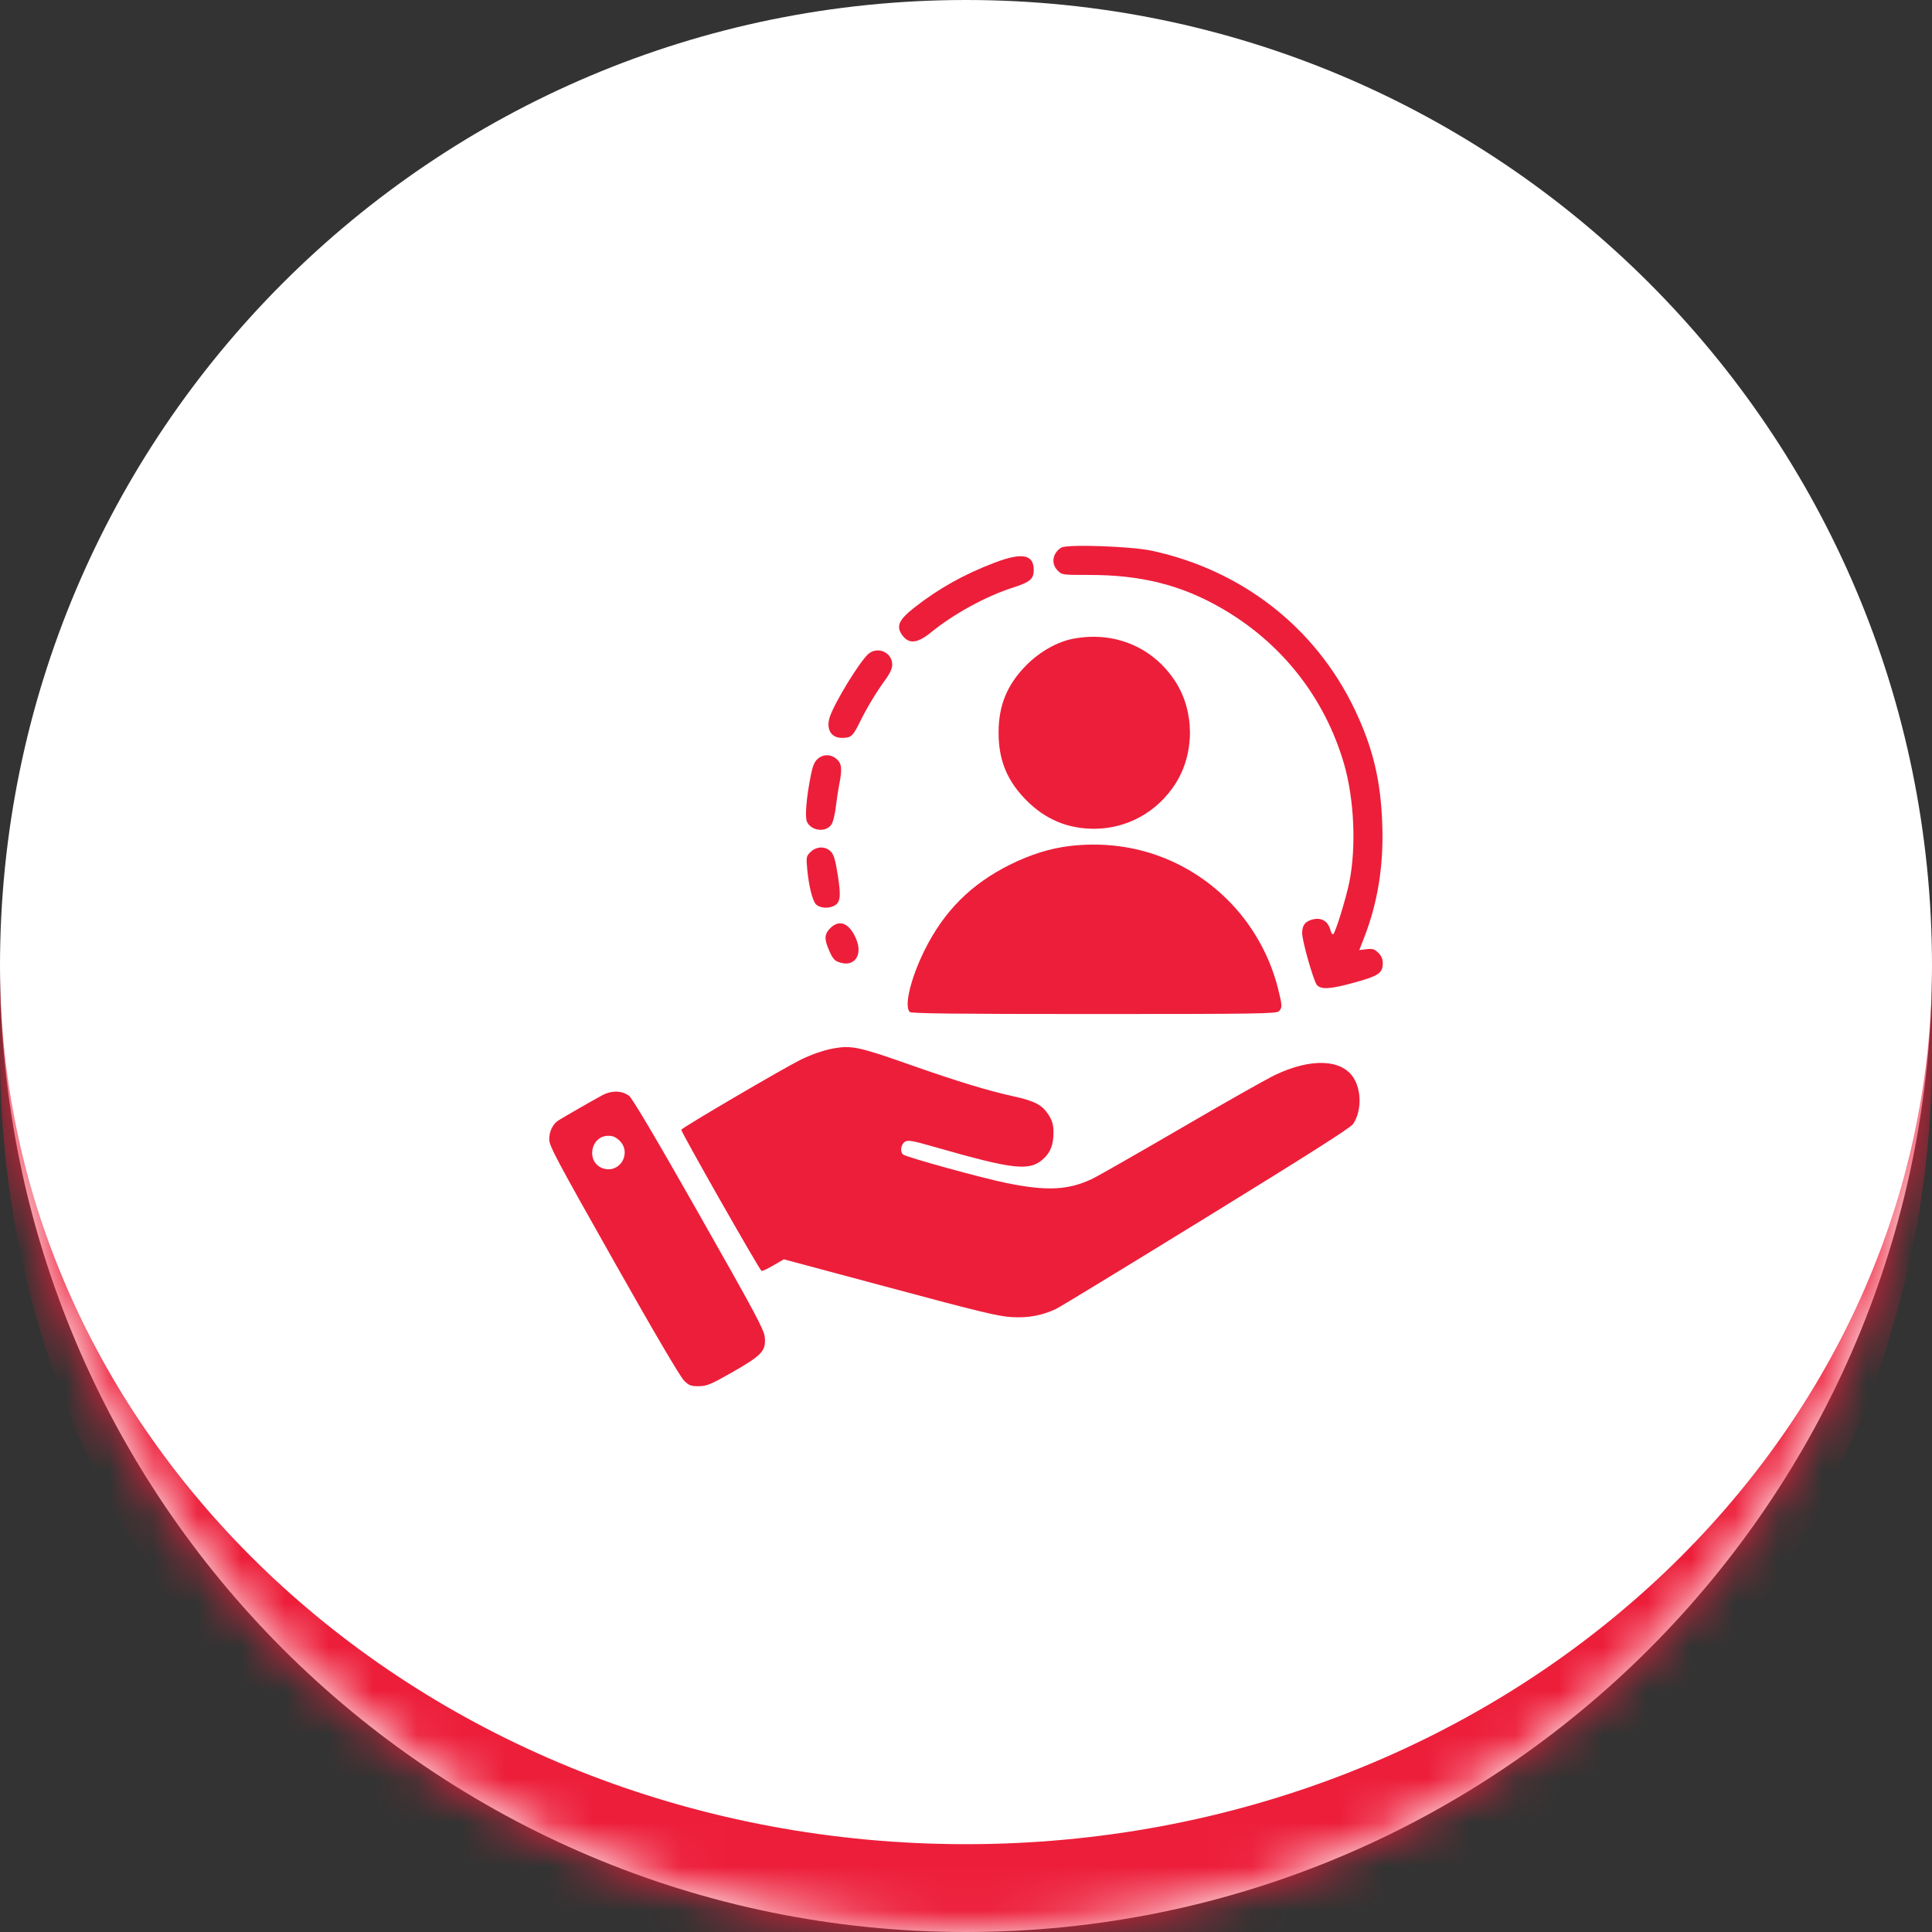
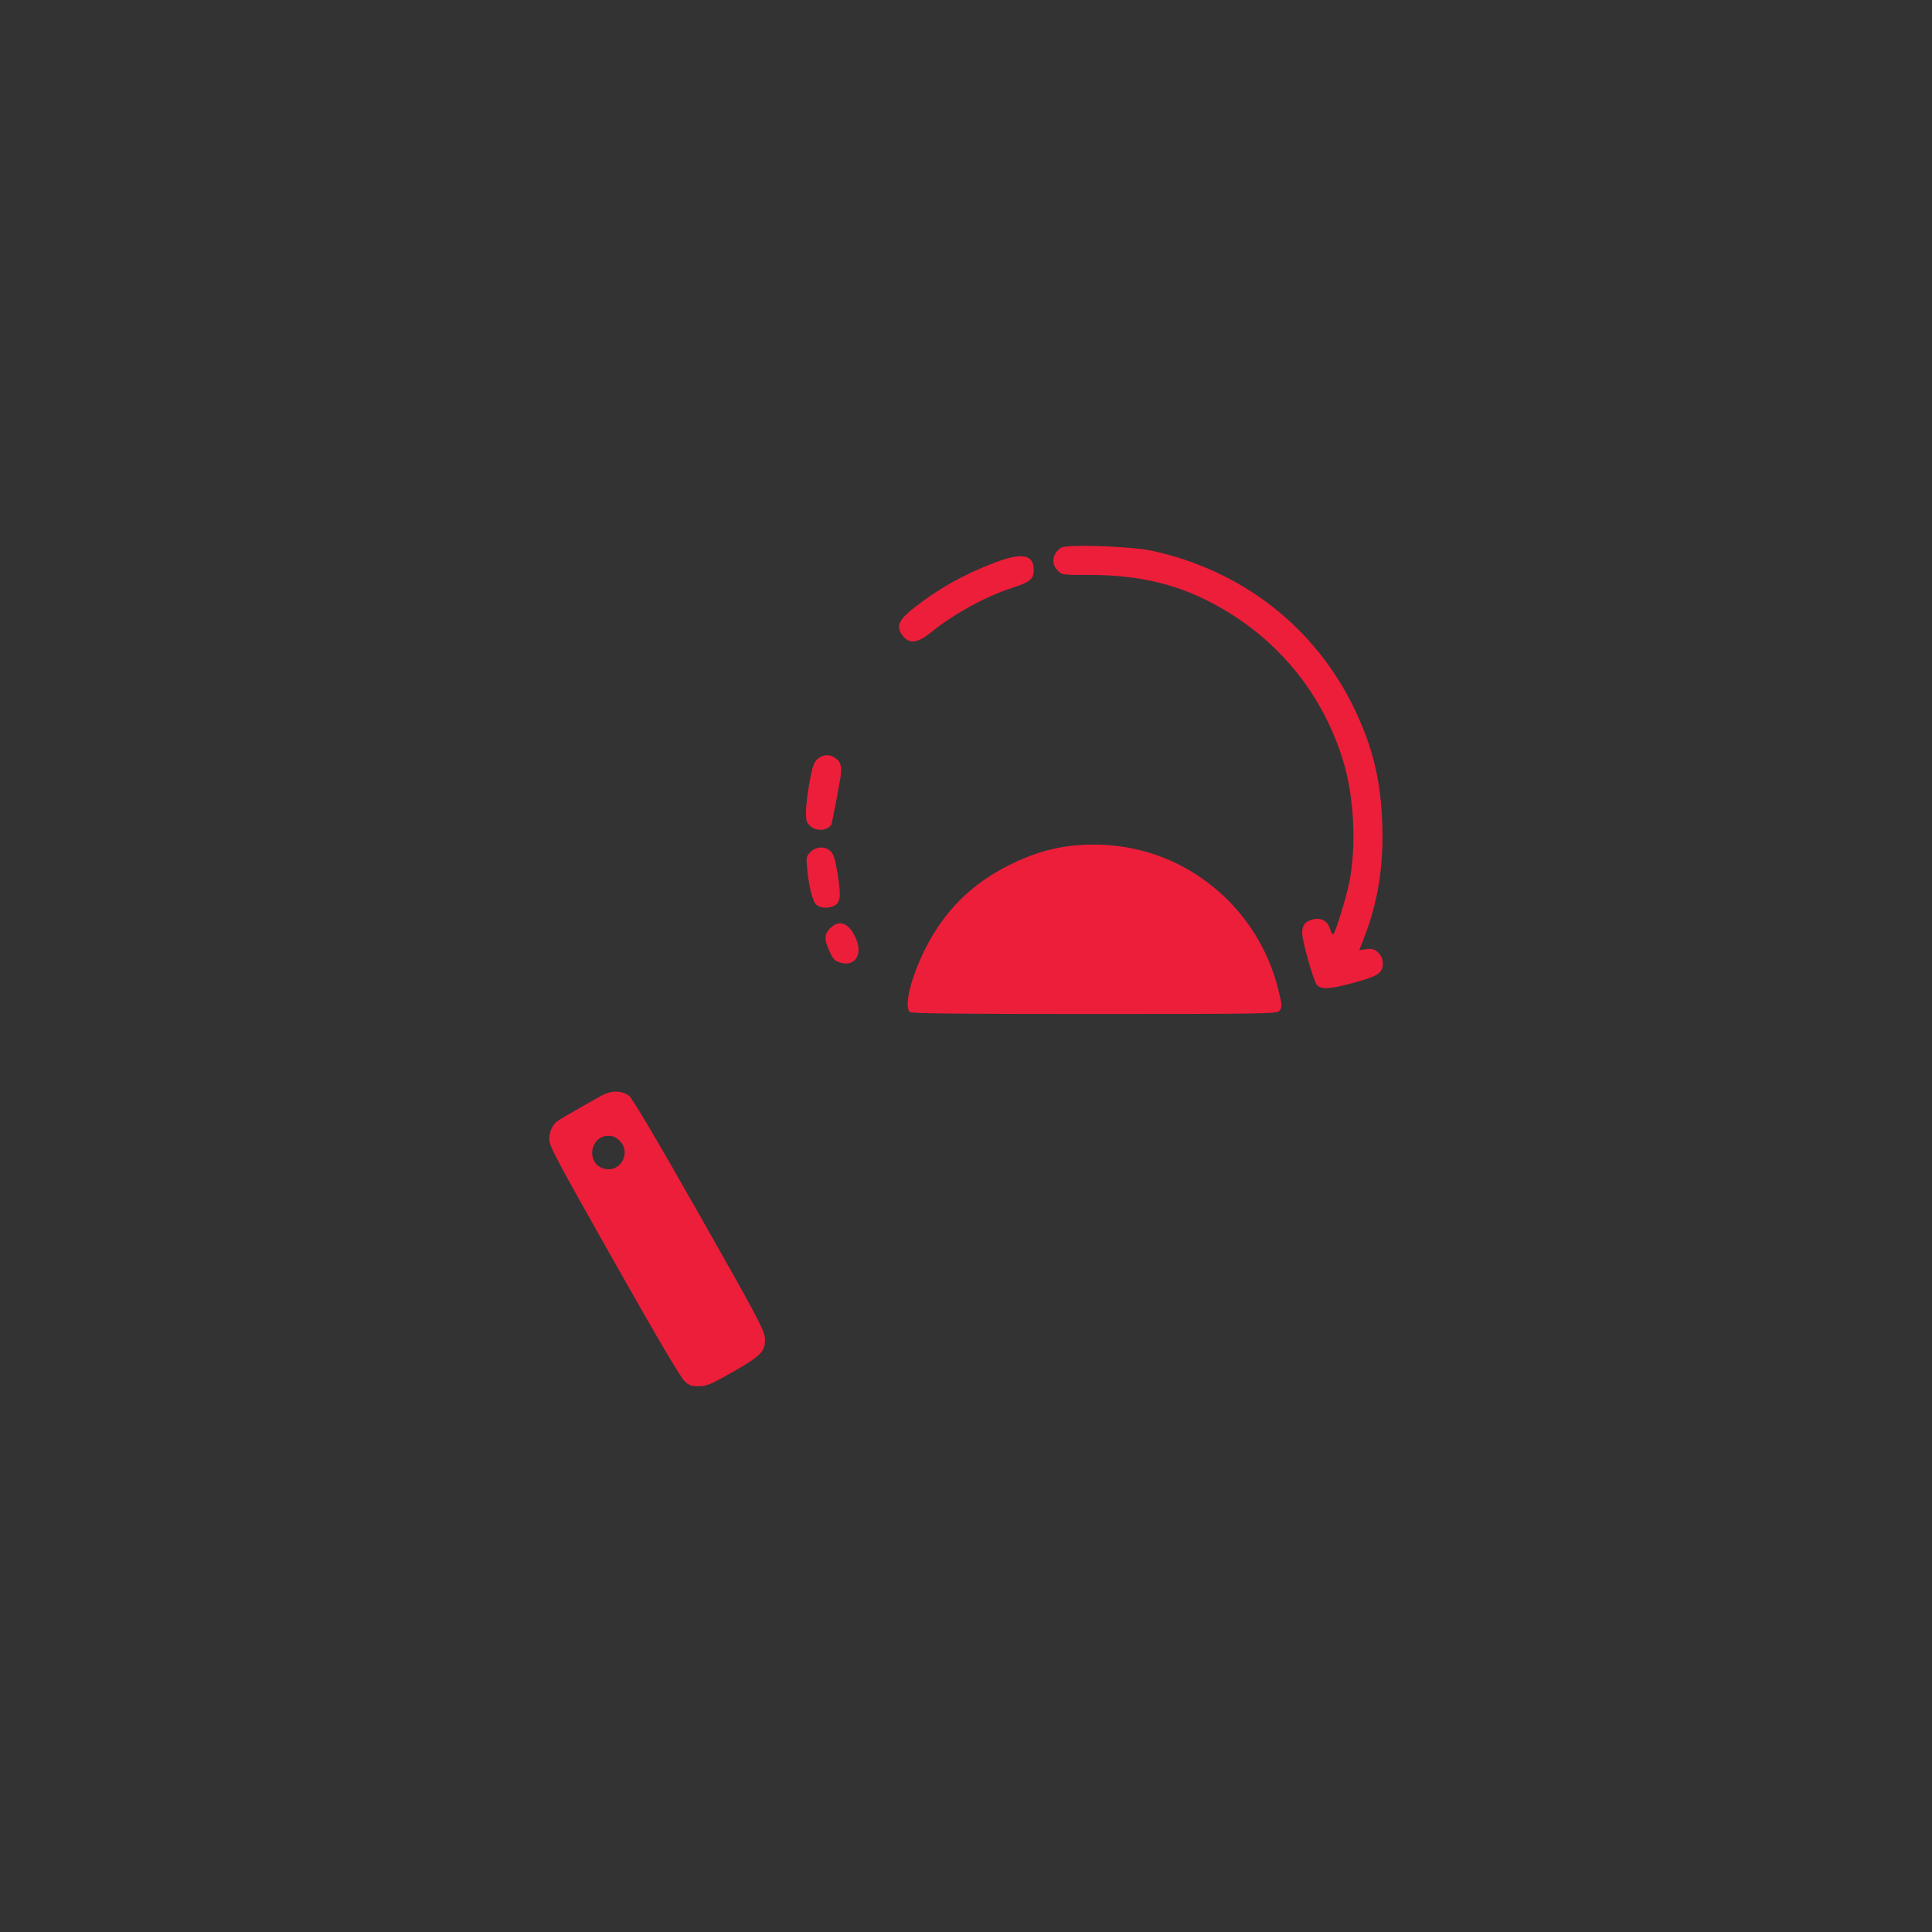
<svg xmlns="http://www.w3.org/2000/svg" width="44" height="44" viewBox="0 0 44 44" fill="none">
  <rect x="0" y="0" width="44" height="44" fill="#333333" stroke="none" />
  <mask id="path-1-inside-1_2_1317" fill="white">
-     <path d="M0 22C0 9.85 9.85 0 22 0C34.15 0 44 9.85 44 22C44 34.15 34.15 44 22 44C9.85 44 0 34.15 0 22Z" />
-   </mask>
-   <path d="M0 22C0 9.85 9.85 0 22 0C34.15 0 44 9.85 44 22C44 34.15 34.15 44 22 44C9.85 44 0 34.15 0 22Z" fill="white" />
+     </mask>
  <path d="M0 0H44H0ZM44 24C44 36.15 34.15 46 22 46C9.85 46 0 36.15 0 24V22C0 33.046 9.85 42 22 42C34.15 42 44 33.046 44 22V24ZM0 44V0V44ZM44 0V44V0Z" fill="#ED1E3A" mask="url(#path-1-inside-1_2_1317)" />
  <g clip-path="url(#clip0_2_1317)">
    <path d="M24.168 12.472C23.969 12.597 23.93 12.84 24.09 12.996C24.184 13.094 24.195 13.094 24.82 13.094C25.985 13.094 26.902 13.324 27.805 13.844C29.184 14.633 30.168 15.883 30.61 17.398C30.84 18.195 30.891 19.285 30.731 20.086C30.656 20.457 30.414 21.242 30.363 21.277C30.344 21.285 30.317 21.25 30.301 21.187C30.246 20.968 30.078 20.879 29.863 20.949C29.715 20.996 29.656 21.082 29.656 21.254C29.656 21.433 29.918 22.351 29.992 22.433C30.09 22.543 30.309 22.527 30.867 22.371C31.402 22.222 31.492 22.16 31.492 21.933C31.492 21.843 31.461 21.769 31.391 21.699C31.305 21.617 31.266 21.601 31.125 21.617L30.957 21.637L31.07 21.347C31.375 20.562 31.512 19.726 31.481 18.797C31.449 17.781 31.27 17.031 30.844 16.14C29.953 14.289 28.289 12.988 26.235 12.543C25.762 12.441 24.305 12.39 24.168 12.472Z" fill="#ED1E3A" />
    <path d="M22.645 12.817C21.949 13.082 21.371 13.407 20.82 13.84C20.48 14.106 20.41 14.254 20.531 14.442C20.688 14.676 20.879 14.665 21.207 14.399C21.715 13.985 22.449 13.582 23.055 13.387C23.457 13.258 23.543 13.188 23.543 12.981C23.543 12.625 23.277 12.575 22.645 12.817Z" fill="#ED1E3A" />
-     <path d="M24.441 14.547C24.086 14.613 23.688 14.836 23.383 15.141C22.938 15.586 22.742 16.059 22.742 16.688C22.742 17.316 22.938 17.789 23.383 18.234C23.812 18.664 24.32 18.875 24.922 18.875C25.672 18.871 26.352 18.496 26.766 17.855C27.211 17.164 27.211 16.211 26.77 15.523C26.262 14.738 25.379 14.367 24.441 14.547Z" fill="#ED1E3A" />
-     <path d="M19.766 14.902C19.563 15.094 19.02 15.98 18.902 16.316C18.805 16.598 18.922 16.805 19.172 16.805C19.379 16.805 19.418 16.77 19.567 16.477C19.742 16.117 19.942 15.789 20.152 15.496C20.27 15.336 20.32 15.227 20.32 15.137C20.32 14.852 19.977 14.707 19.766 14.902Z" fill="#ED1E3A" />
-     <path d="M18.625 17.281C18.547 17.347 18.508 17.445 18.465 17.664C18.363 18.172 18.328 18.609 18.379 18.718C18.481 18.929 18.817 18.964 18.938 18.773C18.973 18.722 19.016 18.543 19.035 18.378C19.055 18.21 19.09 17.98 19.113 17.863C19.184 17.519 19.172 17.386 19.051 17.285C18.922 17.172 18.75 17.172 18.625 17.281Z" fill="#ED1E3A" />
+     <path d="M18.625 17.281C18.547 17.347 18.508 17.445 18.465 17.664C18.363 18.172 18.328 18.609 18.379 18.718C18.481 18.929 18.817 18.964 18.938 18.773C19.055 18.21 19.09 17.98 19.113 17.863C19.184 17.519 19.172 17.386 19.051 17.285C18.922 17.172 18.75 17.172 18.625 17.281Z" fill="#ED1E3A" />
    <path d="M24.375 19.266C23.914 19.32 23.477 19.457 22.996 19.695C22.113 20.137 21.504 20.746 21.062 21.629C20.742 22.273 20.586 22.914 20.719 23.047C20.754 23.082 21.738 23.094 24.914 23.094C28.637 23.094 29.07 23.086 29.125 23.031C29.207 22.953 29.203 22.898 29.105 22.508C28.914 21.75 28.512 21.047 27.965 20.5C27.012 19.551 25.727 19.109 24.375 19.266Z" fill="#ED1E3A" />
    <path d="M18.457 19.406C18.363 19.5 18.359 19.52 18.383 19.785C18.418 20.172 18.5 20.504 18.582 20.594C18.66 20.68 18.871 20.699 18.996 20.629C19.14 20.555 19.156 20.422 19.082 19.942C19.027 19.594 18.992 19.469 18.926 19.399C18.805 19.266 18.594 19.27 18.457 19.406Z" fill="#ED1E3A" />
    <path d="M18.91 21.137C18.773 21.277 18.765 21.383 18.89 21.664C18.968 21.836 19.008 21.883 19.121 21.918C19.461 22.031 19.656 21.75 19.496 21.379C19.343 21.023 19.121 20.93 18.91 21.137Z" fill="#ED1E3A" />
-     <path d="M18.992 23.875C18.766 23.914 18.48 24.015 18.23 24.137C17.809 24.348 15.516 25.691 15.516 25.73C15.516 25.793 17.301 28.93 17.344 28.945C17.363 28.949 17.488 28.894 17.617 28.816L17.852 28.68L20.27 29.328C22.289 29.871 22.742 29.98 23.035 29.996C23.418 30.019 23.723 29.961 24.047 29.812C24.145 29.765 25.688 28.824 27.477 27.723C29.82 26.281 30.754 25.687 30.816 25.598C31.012 25.312 31.012 24.82 30.816 24.531C30.539 24.121 29.852 24.098 29.051 24.476C28.859 24.566 27.891 25.113 26.902 25.691C25.914 26.265 25 26.789 24.867 26.851C24.328 27.105 23.84 27.129 22.934 26.945C22.34 26.824 20.645 26.355 20.566 26.293C20.492 26.226 20.516 26.062 20.613 26C20.68 25.961 20.781 25.976 21.297 26.125C23.113 26.644 23.453 26.68 23.773 26.383C23.926 26.238 23.992 26.066 23.992 25.797C23.992 25.613 23.969 25.535 23.879 25.387C23.734 25.164 23.566 25.074 23.086 24.969C22.516 24.844 21.828 24.637 20.75 24.258C19.566 23.84 19.398 23.805 18.992 23.875Z" fill="#ED1E3A" />
    <path d="M13.699 24.953C13.484 25.07 12.848 25.434 12.719 25.516C12.59 25.598 12.508 25.766 12.508 25.949C12.508 26.098 12.68 26.418 13.977 28.715C14.891 30.336 15.496 31.363 15.578 31.441C15.691 31.555 15.734 31.57 15.914 31.57C16.102 31.566 16.18 31.535 16.688 31.246C17.355 30.863 17.445 30.766 17.418 30.457C17.402 30.285 17.211 29.926 15.918 27.648C14.945 25.93 14.398 25.012 14.328 24.957C14.156 24.832 13.926 24.828 13.699 24.953ZM14.113 25.98C14.395 26.266 14.113 26.734 13.734 26.609C13.34 26.477 13.441 25.867 13.855 25.867C13.961 25.867 14.027 25.898 14.113 25.98Z" fill="#ED1E3A" />
  </g>
  <defs>
    <clipPath id="clip0_2_1317">
      <rect width="20" height="20" fill="white" transform="translate(12 12)" />
    </clipPath>
  </defs>
</svg>